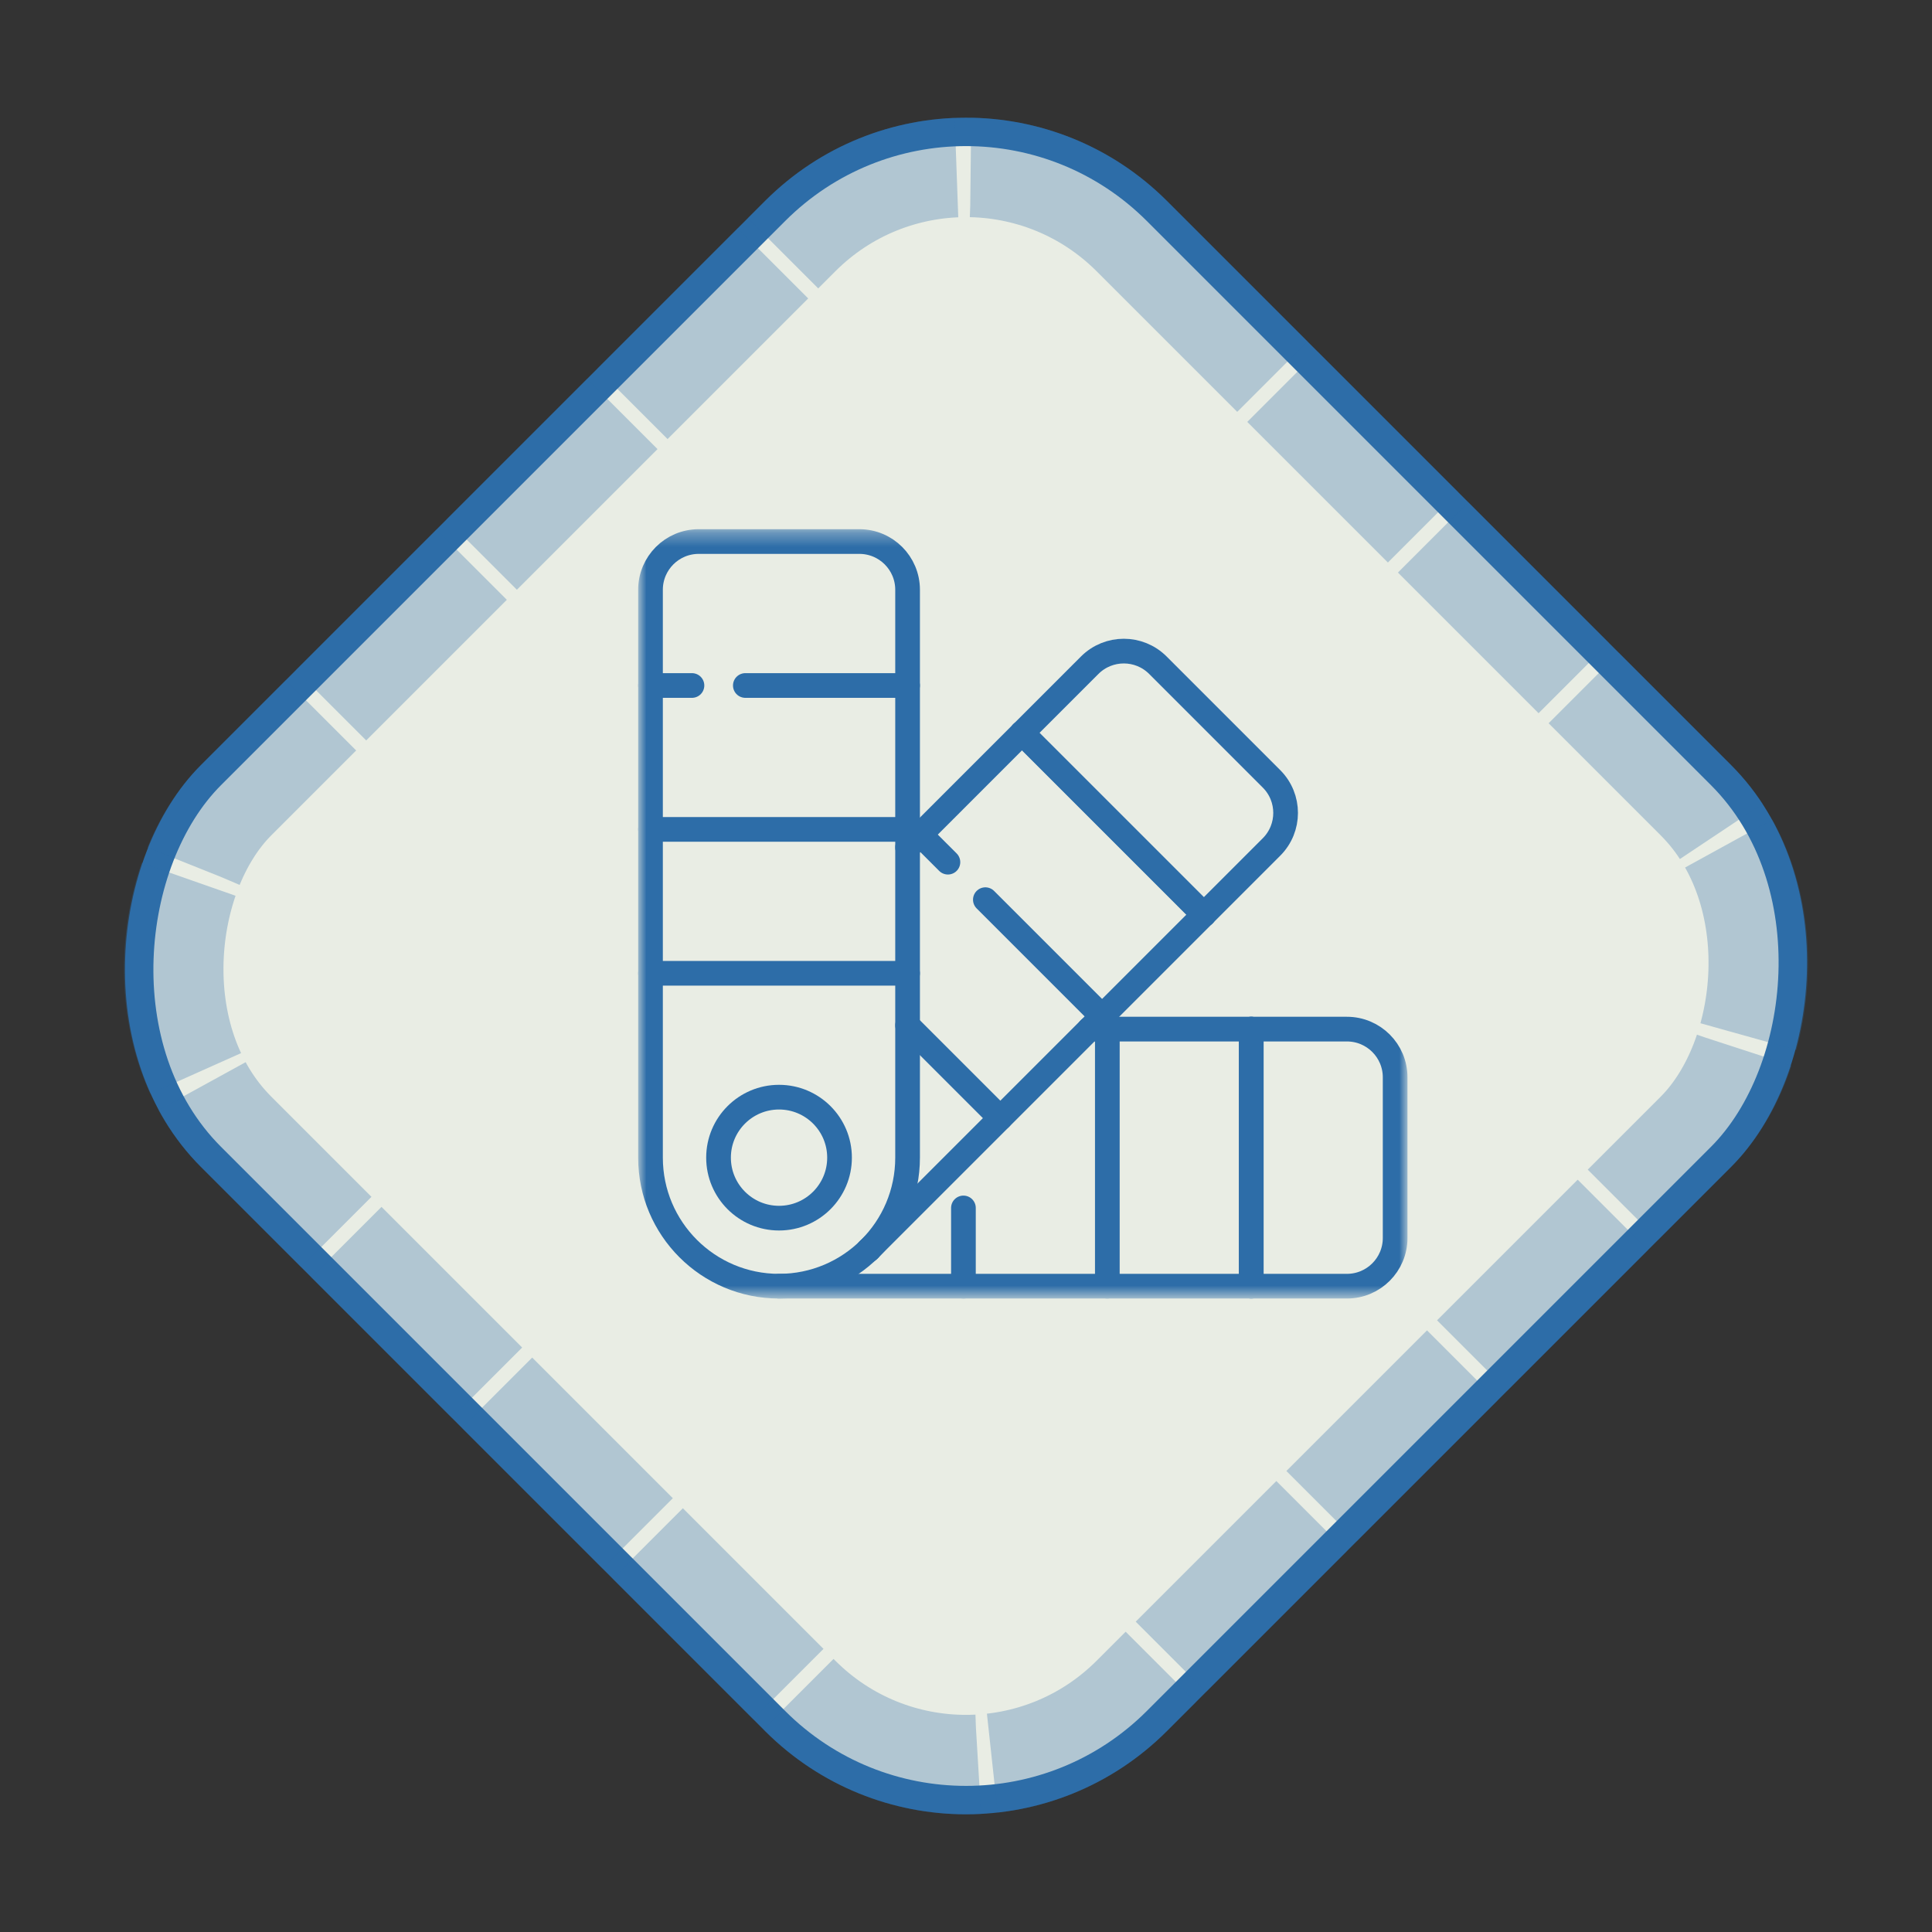
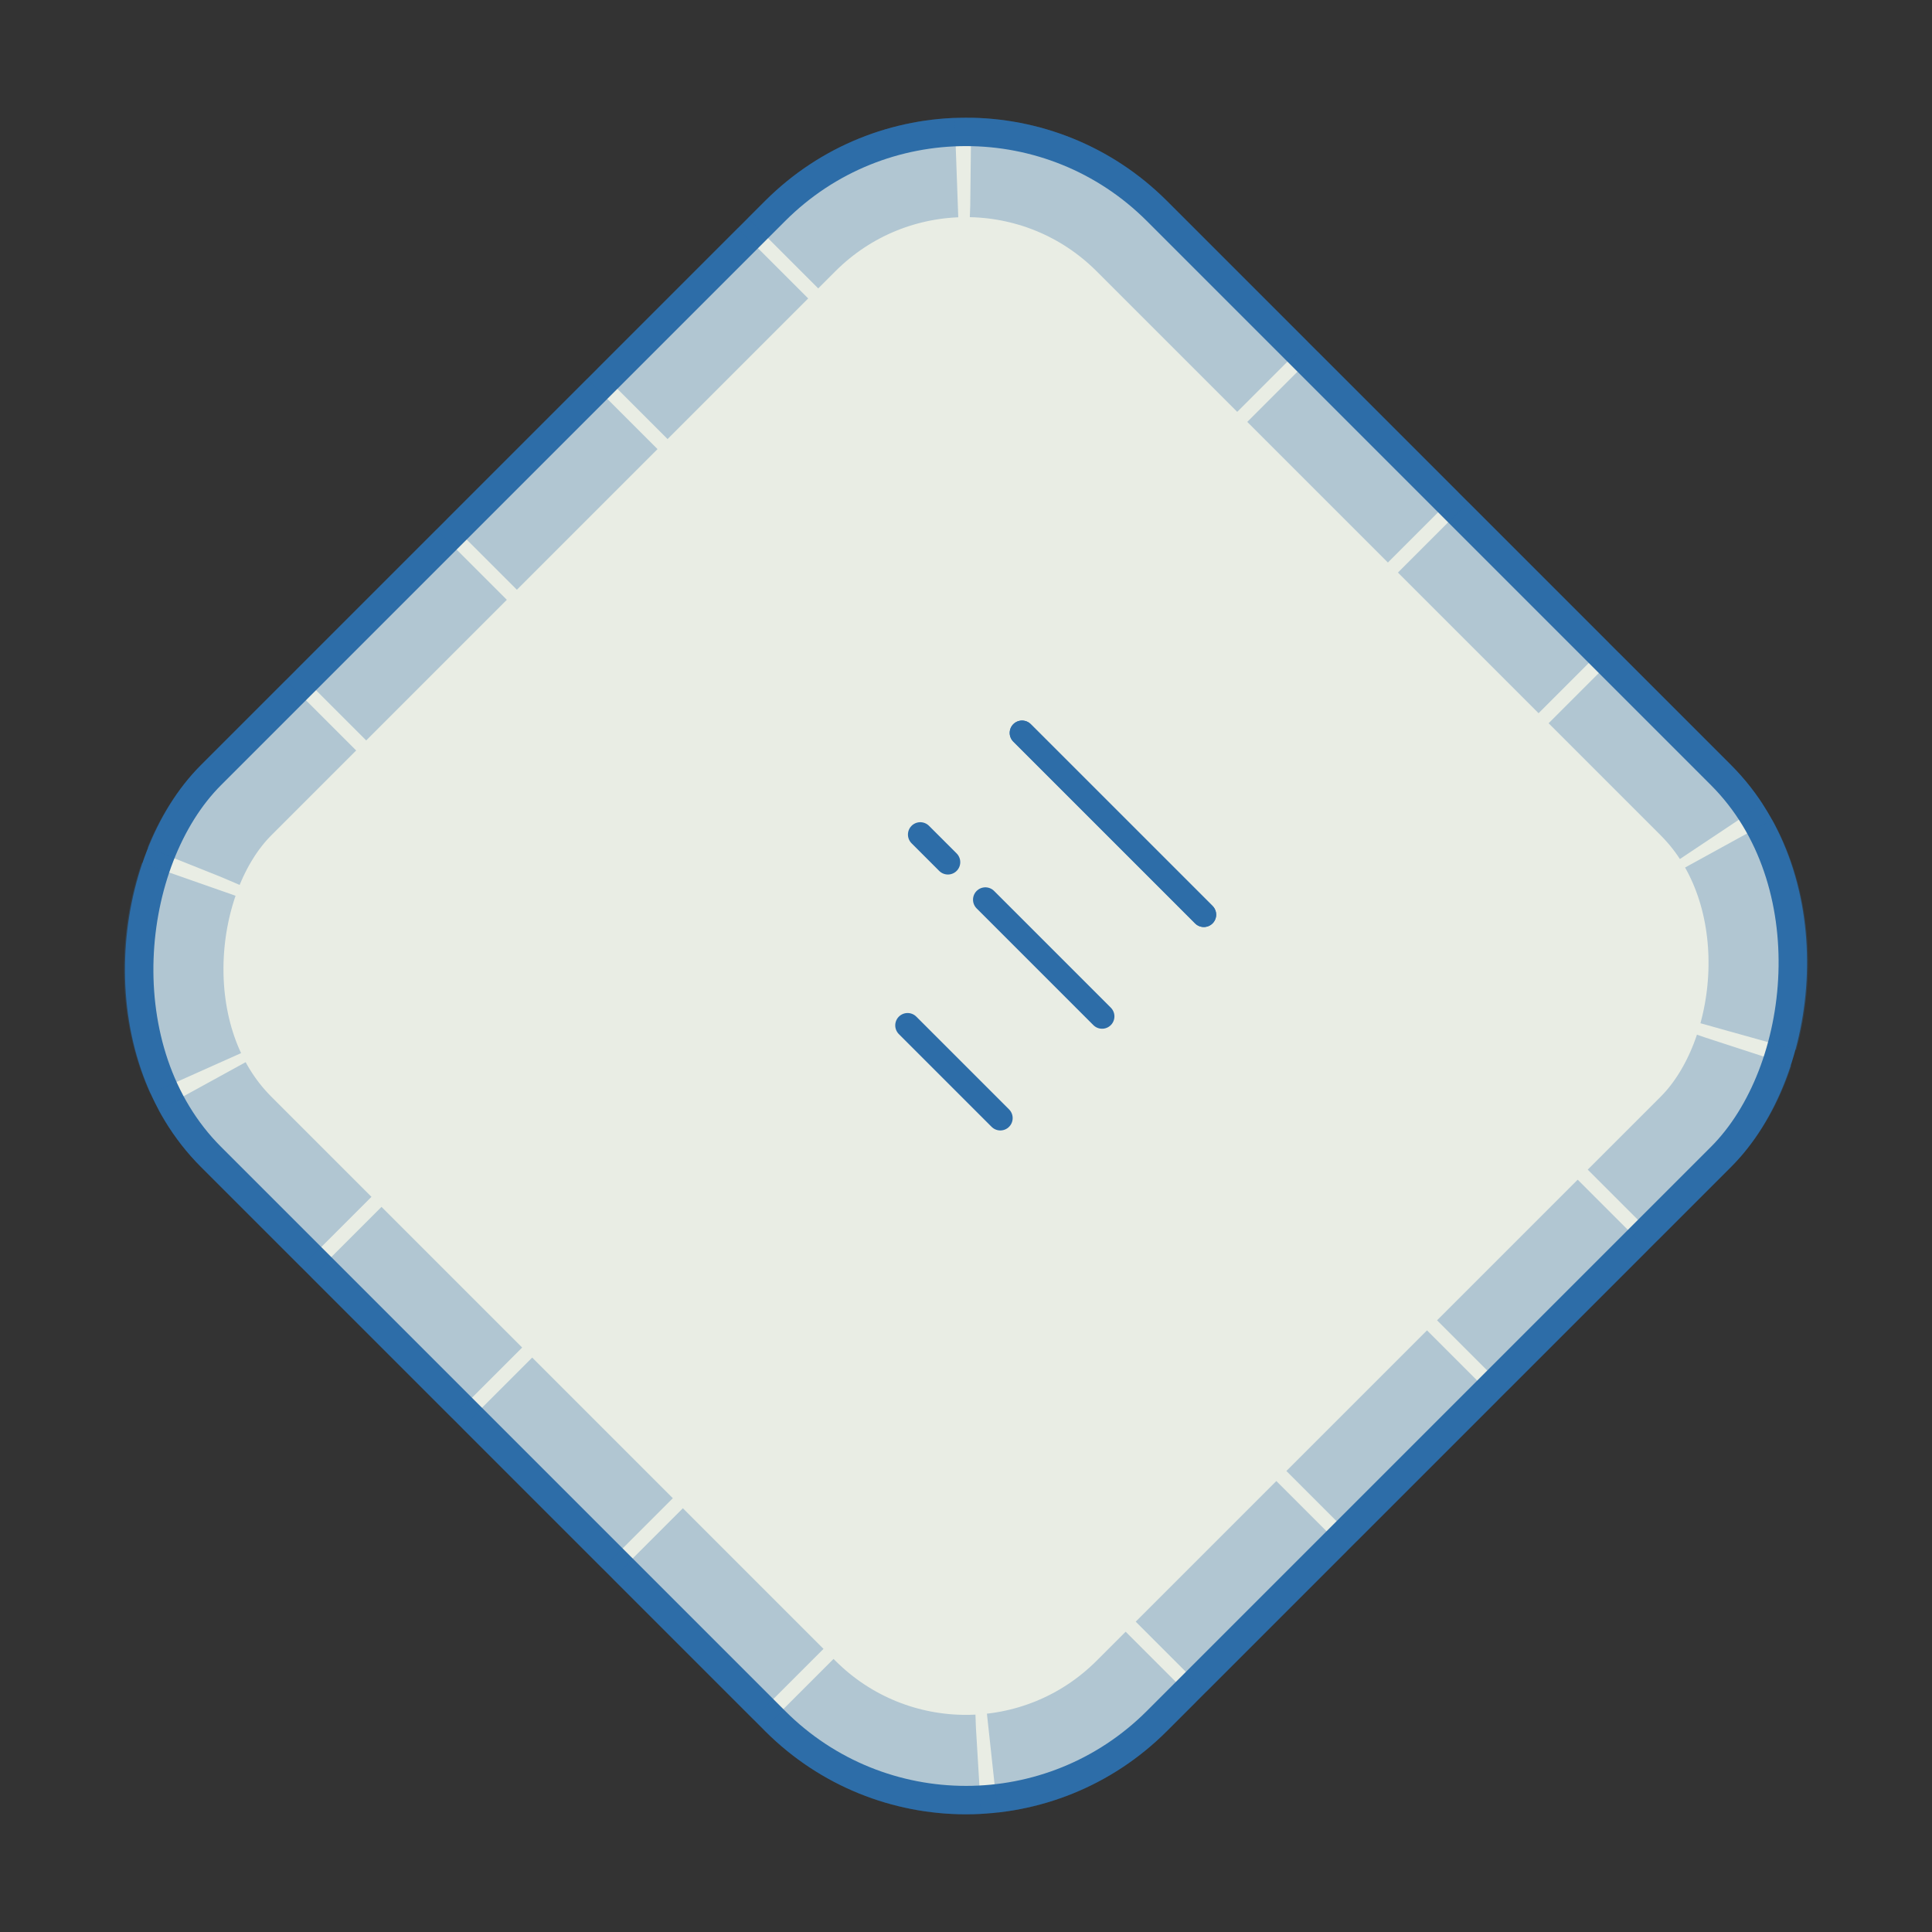
<svg xmlns="http://www.w3.org/2000/svg" width="136" height="136" viewBox="0 0 136 136" fill="none">
  <rect x="0" y="0" width="136" height="136" fill="#333333" stroke="none" />
  <rect x="68" y="1.414" width="94.166" height="94.166" rx="19" transform="rotate(45 68 1.414)" fill="#E9EDE4" stroke="#2D6DA8" stroke-width="2" />
  <rect x="68" y="4.95" width="89.166" height="89.166" rx="16.5" transform="rotate(45 68 4.95)" stroke="#2D6DA8" stroke-opacity="0.3" stroke-width="7" stroke-dasharray="14 1" />
  <path d="M71.945 51.591L84.741 64.387" stroke="#2D6DA8" stroke-width="1.738" stroke-miterlimit="10" stroke-linecap="round" stroke-linejoin="round" />
  <path d="M69.363 63.331L77.579 71.547" stroke="#2D6DA8" stroke-width="1.738" stroke-miterlimit="10" stroke-linecap="round" stroke-linejoin="round" />
  <path d="M64.782 58.747L66.727 60.691" stroke="#2D6DA8" stroke-width="1.738" stroke-miterlimit="10" stroke-linecap="round" stroke-linejoin="round" />
  <path d="M84.741 64.387L71.945 51.591" stroke="#2D6DA8" stroke-width="1.738" stroke-miterlimit="10" stroke-linecap="round" stroke-linejoin="round" />
  <path d="M63.888 72.179L70.416 78.707" stroke="#2D6DA8" stroke-width="1.738" stroke-miterlimit="10" stroke-linecap="round" stroke-linejoin="round" />
  <mask id="mask0_9444_78173" style="mask-type:luminance" maskUnits="userSpaceOnUse" x="45" y="37" width="54" height="55">
-     <path d="M45 37.332H99V91.332H45V37.332Z" fill="white" />
-   </mask>
+     </mask>
  <g mask="url(#mask0_9444_78173)">
    <path d="M88.079 72.443V90.539" stroke="#2D6DA8" stroke-width="1.738" stroke-miterlimit="10" stroke-linecap="round" stroke-linejoin="round" />
    <path d="M77.949 72.443V90.539" stroke="#2D6DA8" stroke-width="1.738" stroke-miterlimit="10" stroke-linecap="round" stroke-linejoin="round" />
-     <path d="M88.079 90.539V72.443" stroke="#2D6DA8" stroke-width="1.738" stroke-miterlimit="10" stroke-linecap="round" stroke-linejoin="round" />
    <path d="M67.819 85.031V90.539" stroke="#2D6DA8" stroke-width="1.738" stroke-miterlimit="10" stroke-linecap="round" stroke-linejoin="round" />
    <path d="M60.493 38.121H49.185C47.311 38.121 45.791 39.641 45.791 41.515V81.491C45.791 86.488 49.842 90.539 54.839 90.539C59.837 90.539 63.888 86.488 63.888 81.491V41.515C63.888 39.641 62.368 38.121 60.493 38.121Z" stroke="#2D6DA8" stroke-width="1.738" stroke-miterlimit="10" stroke-linecap="round" stroke-linejoin="round" />
    <path d="M45.791 58.383H63.887" stroke="#2D6DA8" stroke-width="1.738" stroke-miterlimit="10" stroke-linecap="round" stroke-linejoin="round" />
    <path d="M48.709 48.254H45.791" stroke="#2D6DA8" stroke-width="1.738" stroke-miterlimit="10" stroke-linecap="round" stroke-linejoin="round" />
    <path d="M63.887 48.254H52.467" stroke="#2D6DA8" stroke-width="1.738" stroke-miterlimit="10" stroke-linecap="round" stroke-linejoin="round" />
    <path d="M45.791 68.512H63.887" stroke="#2D6DA8" stroke-width="1.738" stroke-miterlimit="10" stroke-linecap="round" stroke-linejoin="round" />
-     <path d="M61.121 88.005C61.109 88.017 61.097 88.028 61.086 88.039C61.097 88.028 61.109 88.017 61.121 88.005Z" stroke="#2D6DA8" stroke-width="1.738" stroke-miterlimit="10" stroke-linecap="round" stroke-linejoin="round" />
    <path d="M61.197 87.927C61.191 87.933 61.185 87.939 61.179 87.945" stroke="#2D6DA8" stroke-width="1.738" stroke-miterlimit="10" stroke-linecap="round" stroke-linejoin="round" />
    <path d="M61.159 87.969C61.148 87.979 61.138 87.99 61.127 88" stroke="#2D6DA8" stroke-width="1.738" stroke-miterlimit="10" stroke-linecap="round" stroke-linejoin="round" />
    <path d="M61.237 87.891L89.504 59.623C90.83 58.298 90.83 56.149 89.504 54.824L81.508 46.827C80.183 45.502 78.034 45.502 76.708 46.827L63.888 59.648" stroke="#2D6DA8" stroke-width="1.738" stroke-miterlimit="10" stroke-linecap="round" stroke-linejoin="round" />
    <path d="M54.839 90.539H94.815C96.689 90.539 98.209 89.02 98.209 87.145V75.837C98.209 73.962 96.689 72.443 94.815 72.443H76.683" stroke="#2D6DA8" stroke-width="1.738" stroke-miterlimit="10" stroke-linecap="round" stroke-linejoin="round" />
    <path d="M59.098 81.491C59.098 83.843 57.191 85.75 54.839 85.75C52.487 85.75 50.58 83.843 50.58 81.491C50.58 79.139 52.487 77.233 54.839 77.233C57.191 77.233 59.098 79.139 59.098 81.491Z" stroke="#2D6DA8" stroke-width="1.738" stroke-miterlimit="10" stroke-linecap="round" stroke-linejoin="round" />
  </g>
</svg>